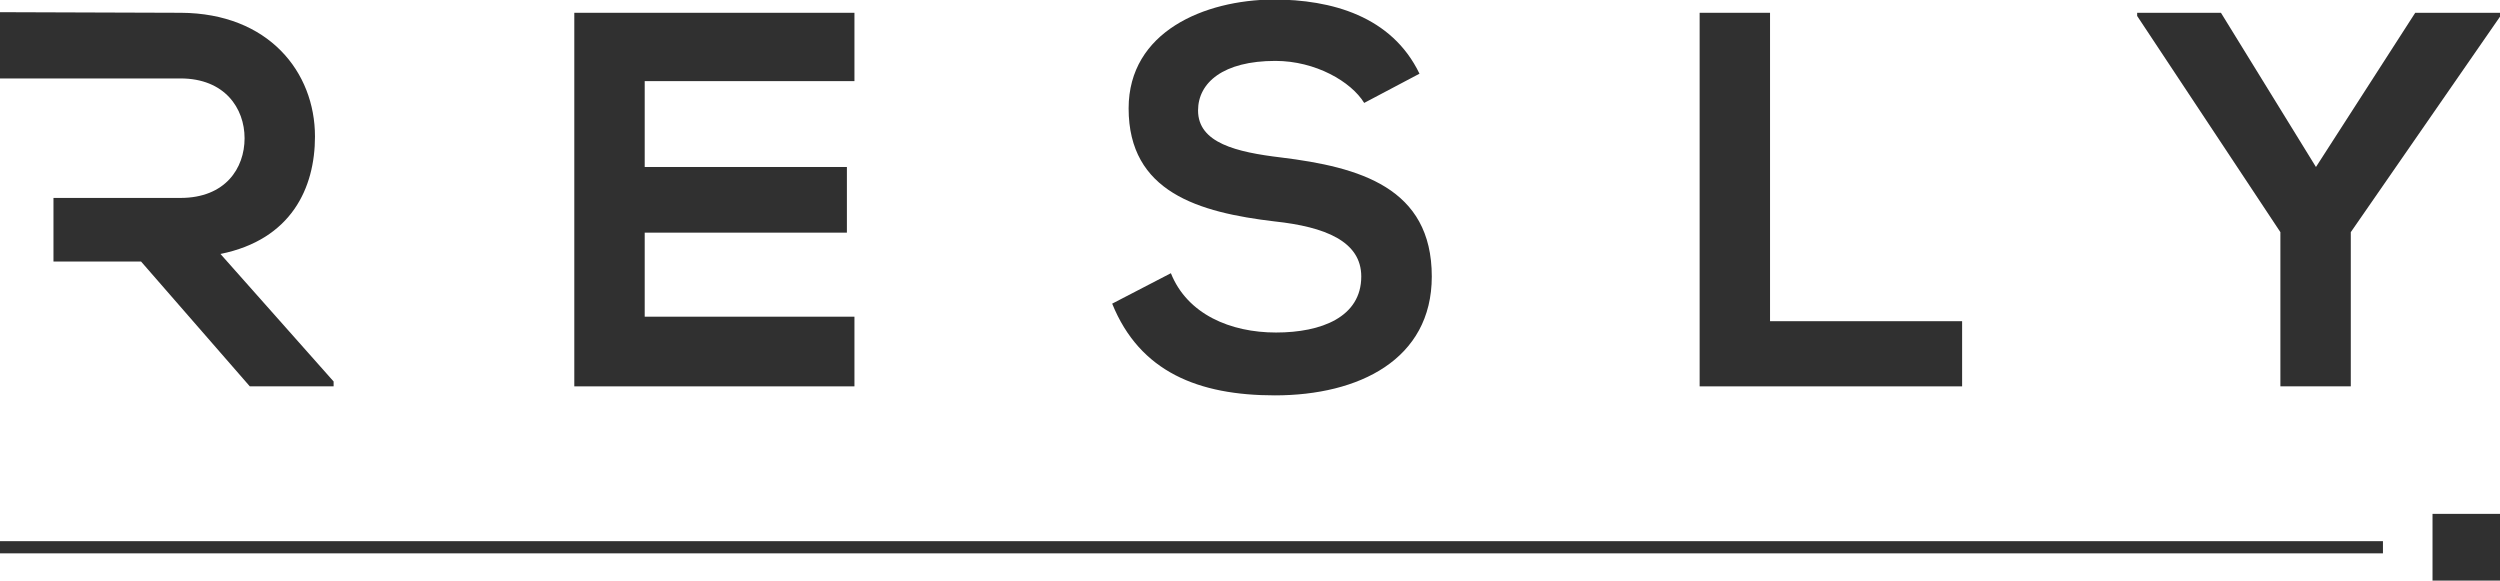
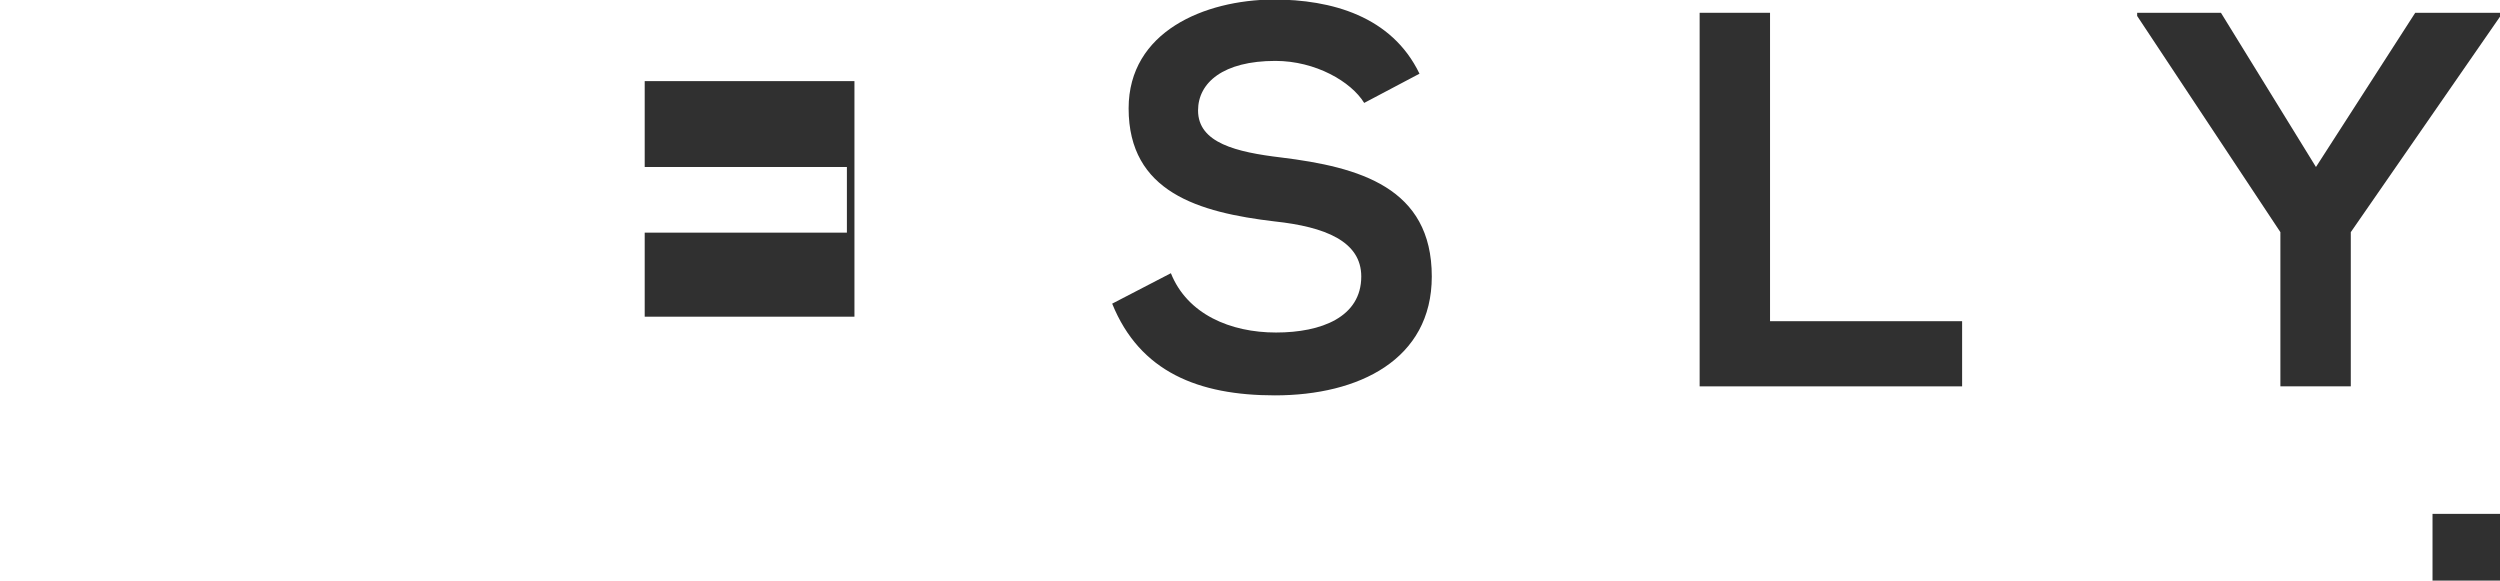
<svg xmlns="http://www.w3.org/2000/svg" viewBox="0 0 205.25 47.67">
  <defs>
    <style>.cls-1{fill:#303030;}</style>
  </defs>
  <g id="Layer_2" data-name="Layer 2">
-     <path class="cls-1" d="M18.1,20.85c5.83-1.18,7.76-5.43,7.76-9.64,0-5.3-3.81-10.12-11-10.16L0,1V6.44H14.82c3.63,0,5.26,2.45,5.26,4.91s-1.58,4.9-5.26,4.9H4.39v5.22h7.19l8.93,10.25h6.88v-.4Z" />
-     <path class="cls-1" d="M70.15,31.72h-23V1.05h23V6.66H52.93v7.05h16.6V19.1H52.93V26H70.15Z" />
+     <path class="cls-1" d="M70.15,31.72h-23h23V6.66H52.93v7.05h16.6V19.1H52.93V26H70.15Z" />
    <path class="cls-1" d="M112,8.45C110.93,6.7,108,5,104.71,5c-4.29,0-6.35,1.79-6.35,4.07,0,2.67,3.15,3.42,6.83,3.86,6.4.79,12.36,2.45,12.36,9.77,0,6.83-6,9.76-12.88,9.76-6.27,0-11.09-1.92-13.36-7.53l4.82-2.5c1.35,3.38,4.9,4.87,8.63,4.87s7-1.27,7-4.6c0-2.9-3-4.08-7.1-4.52-6.26-.74-12-2.41-12-9.28,0-6.31,6.23-8.9,11.88-8.94,4.77,0,9.72,1.36,12,6.09Z" />
    <path class="cls-1" d="M145.32,1.05V26.37h15.77v5.35H139.54V1.05Z" />
    <path class="cls-1" d="M190.14,13.71l8.15-12.66h7v.26L193,19.06V31.72h-5.78V19.06L175.46,1.31V1.05h6.88Z" />
    <rect class="cls-1" x="199.71" y="42.19" width="5.54" height="5.48" transform="translate(404.96 89.86) rotate(180)" />
-     <rect class="cls-1" y="44.43" width="195.64" height="1" />
  </g>
</svg>